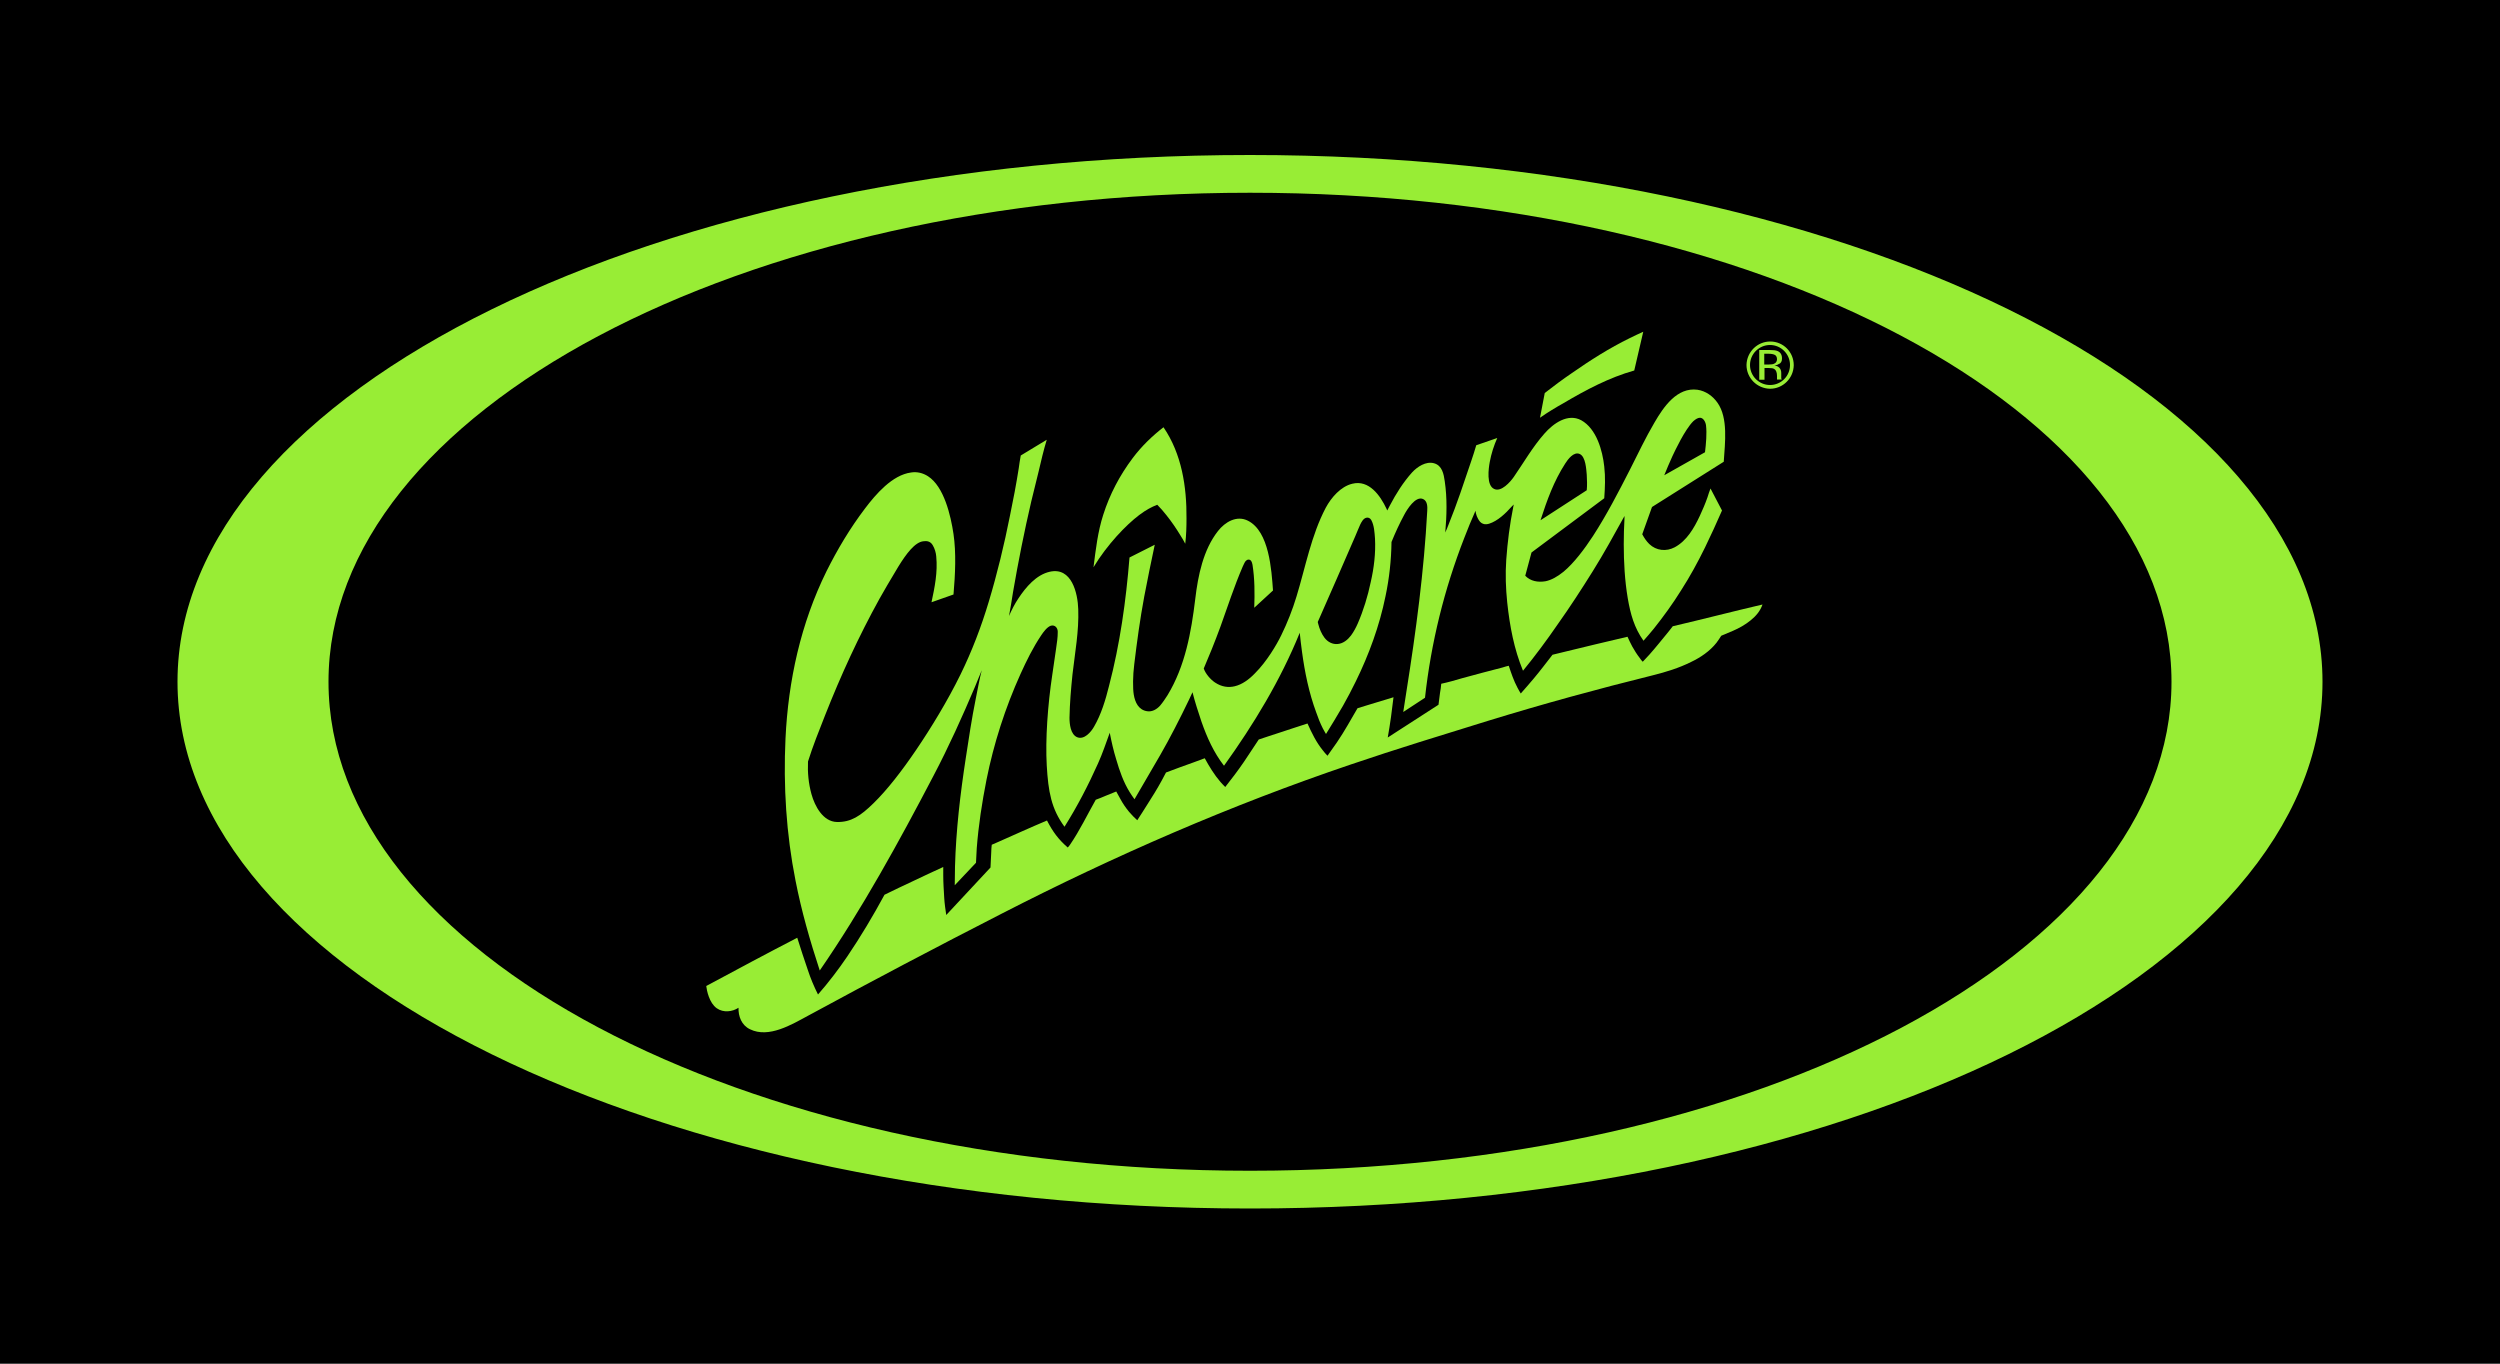
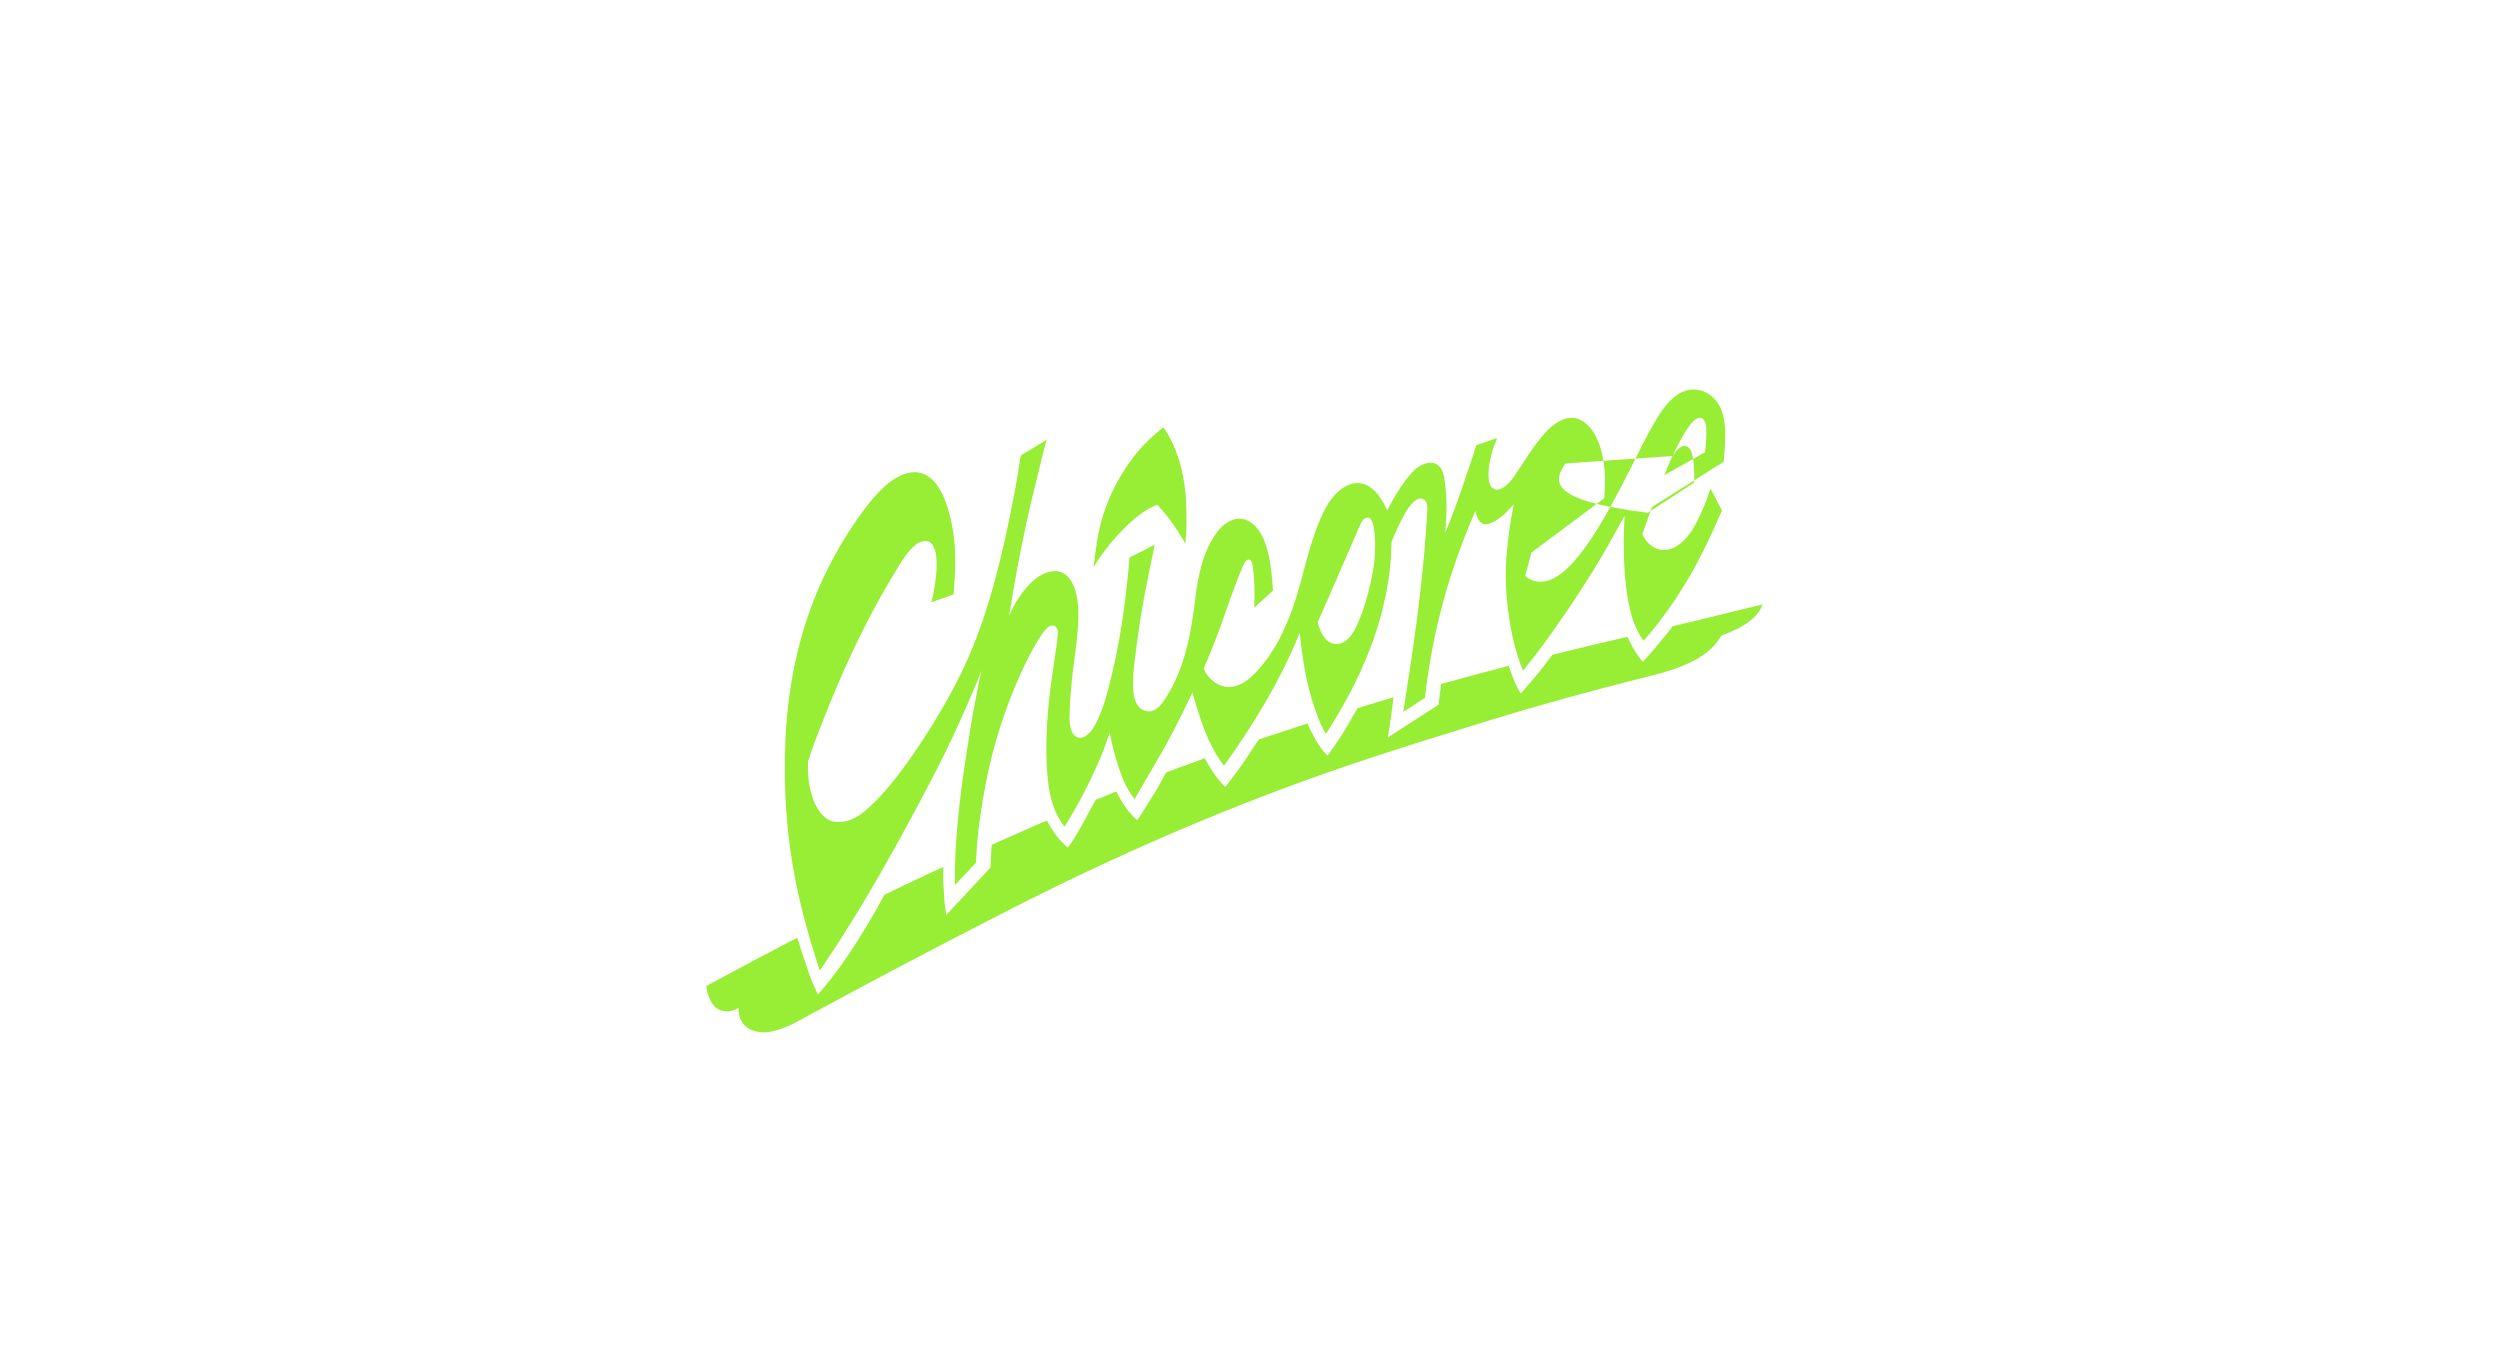
<svg xmlns="http://www.w3.org/2000/svg" version="1.1" id="Ebene_1" x="0px" y="0px" viewBox="0 0 1000 545.5" enable-background="new 0 0 1000 545.5" xml:space="preserve">
  <g>
-     <polyline points="1000,545.5 0,545.5 0,0 1000,0 1000,545.5  " />
-     <path fill="#98ED35" d="M500,62C263.1,62,71,156.4,71,272.7c0,116.4,192.1,210.7,429,210.7c236.9,0,429-94.3,429-210.7   C929,156.4,736.9,62,500,62z M500,468.3c-203.6,0-368.6-87.6-368.6-195.6c0-108,165-195.6,368.6-195.6   c203.6,0,368.6,87.6,368.6,195.6C868.6,380.8,703.6,468.3,500,468.3z" />
-     <path fill-rule="evenodd" clip-rule="evenodd" fill="#98ED35" d="M689.5,184.7c0.5-7.6,1.8-17.5-2.5-23.6c-1.9-2.7-4.7-4.7-8-5.2   c-8.2-1.1-13.6,6.9-17.2,13.1c-3.6,6.1-6.6,12.5-9.8,18.8c-4.6,9-9.3,18.1-14.8,26.6c-3.4,5.2-7.6,10.8-11.8,14.3   c-2.5,2-4.8,3.3-7.2,3.8c-3,0.5-6,0-8.1-2.2l2.5-9.3l29.1-21.7c0.3-4.3,0.5-8.4,0-12.7c-0.7-6.4-3.1-15.1-9.2-18.5   c-5.4-2.9-11.2,1.3-14.7,5.3c-4.7,5.3-8.3,11.6-12.3,17.4c-1.4,2-5,6.1-7.8,4.8c-3.2-1.4-2.3-8.1-1.8-10.8c0.6-3.3,1.7-6.7,3-9.6   l-8.4,2.9c-0.6,2.1-1.3,4.2-2,6.3c-2.9,8.6-5.7,17.1-9.1,25.5c-0.3,0.9-0.9,2.2-1.3,3.1c0.6-6.8,0.8-13.7-0.2-20.5   c-0.4-2.8-1-6.3-4.3-7.2c-3.2-0.9-6.7,1.4-8.8,3.7c-3.5,3.9-6.4,8.5-8.8,13.1c-0.3,0.6-0.8,1.5-1.1,2.1l-0.3-0.7   c-2.5-5.3-7-11.7-13.7-10c-4.6,1.1-8.4,5.5-10.6,9.6c-5.8,11-8.1,23.7-11.7,35.5c-1.6,5.3-3.7,10.6-6.1,15.5   c-1.9,3.9-5.8,10.5-10.5,15.2c-2.5,2.6-5.2,4.5-8.1,5.2c-2.5,0.6-5.2,0.3-7.9-1.5c-1.8-1.2-3.8-3.5-4.5-5.6c1-2.6,2.2-5.1,3.2-7.7   c1.1-2.8,2.5-6.3,3.5-9.1c2.9-8,5.4-15.9,8.9-24c0.3-0.6,0.7-1.6,1.1-2.1c0.2-0.2,0.5-0.5,0.8-0.6c1.4-0.4,1.8,1,2,2   c0.9,5.7,0.9,11.4,0.7,17.2l7.5-6.9c-0.6-8.2-1.5-23.6-10-27.9c-4.5-2.3-9.2,0.5-12,4.1c-5.9,7.5-8,17.8-9.1,27.2   c-1.6,13.2-4,26.8-11.1,38.5c-0.9,1.4-1.9,2.9-3,4.2c-1.3,1.4-3.1,2.5-5.1,2.2c-3.5-0.5-4.9-3.6-5.4-6.7c-0.4-2.3-0.4-7.5,0.2-12.1   c1.1-9.1,2.3-18,4-27.1c1.3-6.9,2.7-13.6,4.2-20.7l-10.1,5.1c-1.4,17.3-3.8,34.6-8.2,51.4c-1.4,5.6-3.1,11.3-6,16.3   c-1.2,2.1-3.9,5.3-6.7,4.2c-2.7-1.1-3.1-5.3-3.1-7.8c0.1-5.8,0.6-11.6,1.2-17.4c1-8.7,2.6-17.2,2.3-26c-0.2-6.4-2.6-17-11.4-15   c-5.4,1.2-9.6,6.2-12.5,10.6c-1.5,2.2-2.7,4.6-3.8,7.1c0.5-2.7,1.2-6.7,1.6-9.5c2.1-12.2,4.5-24.3,7.3-36.3c0.9-3.8,2-8,2.9-11.8   c1-4.3,2-8.6,3.3-12.9l-10.4,6.3c-0.3,1.5-0.6,3.6-0.8,5.1c-1,6.3-2.2,12.7-3.5,18.9c-2.3,11.6-5.1,23.2-8.5,34.5   c-3,10-6.7,19.7-11.3,29.1c-5.2,10.6-11.8,21.4-17.7,30.1c-5.9,8.7-11.7,16.1-17,21.3c-5.3,5.2-9.1,7.7-14.7,7.6   c-5.6-0.1-8.9-6.4-10.2-11.1c-1.2-4.3-1.6-8.7-1.4-13.1c1.9-6.1,4.4-12.3,6.8-18.4c6.3-16,13.5-31.7,21.8-46.7   c1.4-2.5,4.4-7.7,7.5-12.8c3.2-5.2,6.7-9.9,10.1-10.2c1.3-0.2,2.8,0,3.7,1.6c0.8,1.3,1.3,3.1,1.4,4.5c0.6,6.3-0.6,12.2-1.9,18.3   l8.8-3.1c0.7-8.1,1.1-16.7,0-24.2c-1.1-7.4-3.8-19-10.2-23.1c-2-1.3-4.4-1.9-6.8-1.5c-7.5,1-14.1,8.7-18.4,14.4   c-6,7.9-11,16.3-15.4,25.1c-10.3,20.9-15.3,43.7-16.4,66.9c-0.9,19,0.3,38.2,4,56.8c2.4,12.3,5.8,24.1,9.7,36   c16.9-24.5,31.8-51.7,45.5-77.9c6.1-11.6,11.5-23.6,16.6-35.6c0.8-1.9,1.9-4.7,2.7-6.6c-1,3.8-1.6,7.6-2.4,11.4   c-1.6,7.9-2.8,15.9-4,23.8c-2.2,14.3-3.9,28.8-4.3,43.3c0,2.2-0.1,5.3-0.1,7.5l8.5-9c0.1-1.7,0.2-4.1,0.3-5.8   c0.7-9.2,2.1-18.3,3.9-27.4c2.9-14.5,7.5-28.8,13.6-42.3c2.4-5.3,5-10.6,8.3-15.5c0.8-1.2,2.3-3.3,3.8-3.8c1.6-0.5,2.8,0.8,2.8,2.4   c0,2.4-0.3,4.1-0.7,7c-0.4,2.9-1,6.9-1.5,10.3c-1.8,11.9-2.8,25.8-2.2,36.2c0.6,10.4,1.8,17.3,7.1,24.5c5.1-8.1,9.5-16.6,13.4-25.3   c1.8-4,3.2-8.2,4.7-12.3c0.7,3.6,1.5,7.2,2.6,10.7c1.3,4.5,2.9,9.1,5.4,13.1c0.5,0.8,1.3,2,1.9,2.8c3.4-5.9,6.5-11.1,10.3-17.7   c3.8-6.6,7.9-14.6,11.5-22.1c0.4-0.9,1-2.2,1.4-3c1,4,2.3,7.9,3.6,11.8c2.2,6.3,4.9,12.3,9,17.6c11.9-16.6,22.6-34.2,30.3-53.2   c0.3,2.5,0.5,5.1,0.9,7.6c1.1,8.2,2.8,16.5,5.7,24.3c0.7,2.1,1.6,4.3,2.6,6.3c0.4,0.7,0.9,1.7,1.3,2.3c2.3-3.7,4.6-7.5,6.8-11.3   c1.8-3.2,3.5-6.4,5.1-9.7c5.3-10.8,9.5-22.3,11.9-34.1c1.5-7.1,2.3-14.4,2.4-21.7c1.5-3.7,3.2-7.4,5.1-10.9   c1.1-2.1,4.5-7.6,7.5-6.3c1.8,0.8,1.8,3.1,1.7,4.7c-1.3,24.2-4.5,48.1-8.3,72.1c-0.4,2.8-0.9,5.6-1.3,8.4l8.7-5.7   c2.4-21.9,7.7-43.4,15.7-63.9c1.4-3.7,2.9-7.3,4.5-10.9c0.1,0.7,0.2,1.4,0.5,2.1c0.5,1.2,1.1,2.3,1.9,2.8c0.8,0.5,1.7,0.7,3,0.3   c3.5-1.1,6.7-4.2,9-6.8c0.3-0.3,0.5-0.5,0.9-0.9c-0.1,0.3-0.2,0.8-0.2,1c-1.4,6.9-2.3,14.1-2.8,21.1c-0.4,5.8-0.2,11.4,0.4,17.2   c1,9.3,2.7,18.5,6.3,27.2c4.9-6,9.5-12.2,13.9-18.6c4.9-6.9,9.5-14,14-21.2c4.5-7.2,8.6-14.7,12.7-22.1l0,0.8   c-0.2,3.5-0.3,7-0.3,10.5c0,7.1,0.4,14.5,1.6,21.6c1.1,6.4,2.6,11.8,6.3,17c1.4-1.6,2.8-3.2,4.1-4.8c3.9-4.9,7.6-10,10.9-15.3   c3.6-5.6,6.7-11.3,9.6-17.2c2.4-4.9,4.6-9.8,6.8-14.8l-4.6-8.8c-0.4,1-0.9,2.5-1.2,3.5c-0.9,2.6-2,5.1-3.1,7.5   c-2.3,4.9-5.2,9.9-10,12.5c-3.4,1.8-7.4,1.4-10.2-1.3c-1.2-1.2-2-2.4-2.8-3.9l3.9-10.9L689.5,184.7z M669,182.4   c1-2.1,4.9-10.5,8.3-13.9c1-0.9,1.9-1.4,2.7-1.4c1.3,0,2.2,1.6,2.4,3c0.4,3.3,0,7.4-0.4,10.8l-16.3,9.2   C666.8,187.4,667.8,185,669,182.4z M626.1,185.4c1-1.6,3.4-4.9,5.8-3.8c2.4,1.1,2.6,6.2,2.8,8.3c0.1,2.1,0.2,4.1,0,6.2l-18.5,12   C618.8,200.1,621.5,192.5,626.1,185.4z M548.3,232.8c-1.2,5.7-2.9,11.3-5.2,16.6c-0.7,1.6-1.6,3.3-2.7,4.8   c-1.3,1.7-3.1,3.2-5.3,3.4c-2.1,0.2-4-0.8-5.3-2.5c-1.2-1.6-2-3.5-2.5-5.5l-0.2-0.8c5-11.4,10.1-22.9,15-34.3   c0.7-1.6,1.3-3.2,2-4.7c0.5-1,1.2-2.4,2.4-2.7c0.8-0.2,1.5,0.1,2,0.9c1.2,2.2,1.3,5,1.5,7.4C550.3,221.3,549.6,227.1,548.3,232.8z" />
-     <path fill="#98ED35" d="M653.7,148.2l3.6-15.5c-1.6,0.7-3.9,1.8-5.5,2.6c-8,3.9-15.7,8.8-23,13.9c-3.7,2.5-7.3,5.2-10.9,8l-1.9,9.9   c3.1-2.2,6.3-4.1,9.5-5.9C634.3,156,643.7,151,653.7,148.2z" />
+     <path fill-rule="evenodd" clip-rule="evenodd" fill="#98ED35" d="M689.5,184.7c0.5-7.6,1.8-17.5-2.5-23.6c-1.9-2.7-4.7-4.7-8-5.2   c-8.2-1.1-13.6,6.9-17.2,13.1c-3.6,6.1-6.6,12.5-9.8,18.8c-4.6,9-9.3,18.1-14.8,26.6c-3.4,5.2-7.6,10.8-11.8,14.3   c-2.5,2-4.8,3.3-7.2,3.8c-3,0.5-6,0-8.1-2.2l2.5-9.3l29.1-21.7c0.3-4.3,0.5-8.4,0-12.7c-0.7-6.4-3.1-15.1-9.2-18.5   c-5.4-2.9-11.2,1.3-14.7,5.3c-4.7,5.3-8.3,11.6-12.3,17.4c-1.4,2-5,6.1-7.8,4.8c-3.2-1.4-2.3-8.1-1.8-10.8c0.6-3.3,1.7-6.7,3-9.6   l-8.4,2.9c-0.6,2.1-1.3,4.2-2,6.3c-2.9,8.6-5.7,17.1-9.1,25.5c-0.3,0.9-0.9,2.2-1.3,3.1c0.6-6.8,0.8-13.7-0.2-20.5   c-0.4-2.8-1-6.3-4.3-7.2c-3.2-0.9-6.7,1.4-8.8,3.7c-3.5,3.9-6.4,8.5-8.8,13.1c-0.3,0.6-0.8,1.5-1.1,2.1l-0.3-0.7   c-2.5-5.3-7-11.7-13.7-10c-4.6,1.1-8.4,5.5-10.6,9.6c-5.8,11-8.1,23.7-11.7,35.5c-1.6,5.3-3.7,10.6-6.1,15.5   c-1.9,3.9-5.8,10.5-10.5,15.2c-2.5,2.6-5.2,4.5-8.1,5.2c-2.5,0.6-5.2,0.3-7.9-1.5c-1.8-1.2-3.8-3.5-4.5-5.6c1-2.6,2.2-5.1,3.2-7.7   c1.1-2.8,2.5-6.3,3.5-9.1c2.9-8,5.4-15.9,8.9-24c0.3-0.6,0.7-1.6,1.1-2.1c0.2-0.2,0.5-0.5,0.8-0.6c1.4-0.4,1.8,1,2,2   c0.9,5.7,0.9,11.4,0.7,17.2l7.5-6.9c-0.6-8.2-1.5-23.6-10-27.9c-4.5-2.3-9.2,0.5-12,4.1c-5.9,7.5-8,17.8-9.1,27.2   c-1.6,13.2-4,26.8-11.1,38.5c-0.9,1.4-1.9,2.9-3,4.2c-1.3,1.4-3.1,2.5-5.1,2.2c-3.5-0.5-4.9-3.6-5.4-6.7c-0.4-2.3-0.4-7.5,0.2-12.1   c1.1-9.1,2.3-18,4-27.1c1.3-6.9,2.7-13.6,4.2-20.7l-10.1,5.1c-1.4,17.3-3.8,34.6-8.2,51.4c-1.4,5.6-3.1,11.3-6,16.3   c-1.2,2.1-3.9,5.3-6.7,4.2c-2.7-1.1-3.1-5.3-3.1-7.8c0.1-5.8,0.6-11.6,1.2-17.4c1-8.7,2.6-17.2,2.3-26c-0.2-6.4-2.6-17-11.4-15   c-5.4,1.2-9.6,6.2-12.5,10.6c-1.5,2.2-2.7,4.6-3.8,7.1c0.5-2.7,1.2-6.7,1.6-9.5c2.1-12.2,4.5-24.3,7.3-36.3c0.9-3.8,2-8,2.9-11.8   c1-4.3,2-8.6,3.3-12.9l-10.4,6.3c-0.3,1.5-0.6,3.6-0.8,5.1c-1,6.3-2.2,12.7-3.5,18.9c-2.3,11.6-5.1,23.2-8.5,34.5   c-3,10-6.7,19.7-11.3,29.1c-5.2,10.6-11.8,21.4-17.7,30.1c-5.9,8.7-11.7,16.1-17,21.3c-5.3,5.2-9.1,7.7-14.7,7.6   c-5.6-0.1-8.9-6.4-10.2-11.1c-1.2-4.3-1.6-8.7-1.4-13.1c1.9-6.1,4.4-12.3,6.8-18.4c6.3-16,13.5-31.7,21.8-46.7   c1.4-2.5,4.4-7.7,7.5-12.8c3.2-5.2,6.7-9.9,10.1-10.2c1.3-0.2,2.8,0,3.7,1.6c0.8,1.3,1.3,3.1,1.4,4.5c0.6,6.3-0.6,12.2-1.9,18.3   l8.8-3.1c0.7-8.1,1.1-16.7,0-24.2c-1.1-7.4-3.8-19-10.2-23.1c-2-1.3-4.4-1.9-6.8-1.5c-7.5,1-14.1,8.7-18.4,14.4   c-6,7.9-11,16.3-15.4,25.1c-10.3,20.9-15.3,43.7-16.4,66.9c-0.9,19,0.3,38.2,4,56.8c2.4,12.3,5.8,24.1,9.7,36   c16.9-24.5,31.8-51.7,45.5-77.9c6.1-11.6,11.5-23.6,16.6-35.6c0.8-1.9,1.9-4.7,2.7-6.6c-1,3.8-1.6,7.6-2.4,11.4   c-1.6,7.9-2.8,15.9-4,23.8c-2.2,14.3-3.9,28.8-4.3,43.3c0,2.2-0.1,5.3-0.1,7.5l8.5-9c0.1-1.7,0.2-4.1,0.3-5.8   c0.7-9.2,2.1-18.3,3.9-27.4c2.9-14.5,7.5-28.8,13.6-42.3c2.4-5.3,5-10.6,8.3-15.5c0.8-1.2,2.3-3.3,3.8-3.8c1.6-0.5,2.8,0.8,2.8,2.4   c0,2.4-0.3,4.1-0.7,7c-0.4,2.9-1,6.9-1.5,10.3c-1.8,11.9-2.8,25.8-2.2,36.2c0.6,10.4,1.8,17.3,7.1,24.5c5.1-8.1,9.5-16.6,13.4-25.3   c1.8-4,3.2-8.2,4.7-12.3c0.7,3.6,1.5,7.2,2.6,10.7c1.3,4.5,2.9,9.1,5.4,13.1c0.5,0.8,1.3,2,1.9,2.8c3.4-5.9,6.5-11.1,10.3-17.7   c3.8-6.6,7.9-14.6,11.5-22.1c0.4-0.9,1-2.2,1.4-3c1,4,2.3,7.9,3.6,11.8c2.2,6.3,4.9,12.3,9,17.6c11.9-16.6,22.6-34.2,30.3-53.2   c0.3,2.5,0.5,5.1,0.9,7.6c1.1,8.2,2.8,16.5,5.7,24.3c0.7,2.1,1.6,4.3,2.6,6.3c0.4,0.7,0.9,1.7,1.3,2.3c2.3-3.7,4.6-7.5,6.8-11.3   c1.8-3.2,3.5-6.4,5.1-9.7c5.3-10.8,9.5-22.3,11.9-34.1c1.5-7.1,2.3-14.4,2.4-21.7c1.5-3.7,3.2-7.4,5.1-10.9   c1.1-2.1,4.5-7.6,7.5-6.3c1.8,0.8,1.8,3.1,1.7,4.7c-1.3,24.2-4.5,48.1-8.3,72.1c-0.4,2.8-0.9,5.6-1.3,8.4l8.7-5.7   c2.4-21.9,7.7-43.4,15.7-63.9c1.4-3.7,2.9-7.3,4.5-10.9c0.1,0.7,0.2,1.4,0.5,2.1c0.5,1.2,1.1,2.3,1.9,2.8c0.8,0.5,1.7,0.7,3,0.3   c3.5-1.1,6.7-4.2,9-6.8c0.3-0.3,0.5-0.5,0.9-0.9c-0.1,0.3-0.2,0.8-0.2,1c-1.4,6.9-2.3,14.1-2.8,21.1c-0.4,5.8-0.2,11.4,0.4,17.2   c1,9.3,2.7,18.5,6.3,27.2c4.9-6,9.5-12.2,13.9-18.6c4.9-6.9,9.5-14,14-21.2c4.5-7.2,8.6-14.7,12.7-22.1l0,0.8   c-0.2,3.5-0.3,7-0.3,10.5c0,7.1,0.4,14.5,1.6,21.6c1.1,6.4,2.6,11.8,6.3,17c1.4-1.6,2.8-3.2,4.1-4.8c3.9-4.9,7.6-10,10.9-15.3   c3.6-5.6,6.7-11.3,9.6-17.2c2.4-4.9,4.6-9.8,6.8-14.8l-4.6-8.8c-0.4,1-0.9,2.5-1.2,3.5c-0.9,2.6-2,5.1-3.1,7.5   c-2.3,4.9-5.2,9.9-10,12.5c-3.4,1.8-7.4,1.4-10.2-1.3c-1.2-1.2-2-2.4-2.8-3.9l3.9-10.9L689.5,184.7z M669,182.4   c1-2.1,4.9-10.5,8.3-13.9c1-0.9,1.9-1.4,2.7-1.4c1.3,0,2.2,1.6,2.4,3c0.4,3.3,0,7.4-0.4,10.8l-16.3,9.2   C666.8,187.4,667.8,185,669,182.4z c1-1.6,3.4-4.9,5.8-3.8c2.4,1.1,2.6,6.2,2.8,8.3c0.1,2.1,0.2,4.1,0,6.2l-18.5,12   C618.8,200.1,621.5,192.5,626.1,185.4z M548.3,232.8c-1.2,5.7-2.9,11.3-5.2,16.6c-0.7,1.6-1.6,3.3-2.7,4.8   c-1.3,1.7-3.1,3.2-5.3,3.4c-2.1,0.2-4-0.8-5.3-2.5c-1.2-1.6-2-3.5-2.5-5.5l-0.2-0.8c5-11.4,10.1-22.9,15-34.3   c0.7-1.6,1.3-3.2,2-4.7c0.5-1,1.2-2.4,2.4-2.7c0.8-0.2,1.5,0.1,2,0.9c1.2,2.2,1.3,5,1.5,7.4C550.3,221.3,549.6,227.1,548.3,232.8z" />
    <path fill="#98ED35" d="M667.3,252.8c-2.3,2.8-5.1,6.3-7.5,9c-0.8,0.9-1.9,2-2.7,2.9c-0.4-0.4-0.9-1-1.2-1.5c-1.1-1.4-2.1-3-3-4.6   c-0.7-1.3-1.3-2.6-1.9-3.9c-8.6,2-17.3,4.1-25.9,6.2c-1.2,0.3-2.9,0.7-4.1,1c-2.5,3.2-4.9,6.4-7.5,9.5c-1.4,1.7-3.7,4.3-5.2,6   c-0.4-0.6-0.9-1.6-1.3-2.3c-1.5-2.8-2.5-5.8-3.5-8.8c-0.4,0.1-2.1,0.5-2.5,0.7c-5.4,1.4-10.8,2.8-16.2,4.3   c-2.7,0.8-5.5,1.6-8.3,2.2c-0.1,1.1-0.3,2.7-0.5,3.7c-0.2,1.3-0.4,3.4-0.6,4.7L555.1,295c0.4-2.4,1-5.8,1.3-8.2   c0.3-2.3,0.7-5.7,1-7.9c-2,0.6-4.9,1.5-6.9,2.1c-2.2,0.7-5.4,1.6-7.5,2.3c-2.7,4.6-5.2,9.2-8.2,13.6c-1.1,1.6-2.7,3.8-3.8,5.4   c-0.6-0.6-1.4-1.5-1.9-2.2c-2.6-3.2-4.4-6.9-6.1-10.7c-3.3,1.1-8.1,2.6-11.3,3.7c-2.4,0.8-5.9,1.9-8.2,2.7c-2,2.9-3.9,6-5.9,8.9   c-2.4,3.5-4.9,6.8-7.5,10.1c-0.6-0.6-1.4-1.4-1.9-2c-2.5-2.9-4.5-6.2-6.3-9.5c-1.3,0.5-3.2,1.2-4.6,1.7c-3.6,1.3-7.3,2.6-10.9,4   c-0.5,0.9-1.2,2.3-1.7,3.2c-1.8,3.3-3.9,6.7-5.9,9.8c-1.1,1.8-2.8,4.4-3.9,6.1c-1-0.9-2.4-2.3-3.3-3.4c-1.3-1.6-2.5-3.3-3.5-5.2   c-0.5-1-1.1-1.9-1.6-2.9c-1.2,0.5-3,1.2-4.2,1.7c-1.1,0.5-2.9,1.2-4,1.6c-3.4,6-6.4,12.3-10.3,18c-0.2,0.3-0.6,0.8-0.9,1.1   c-3.7-3.2-6-6.3-8.3-10.8c-6.7,2.8-13.2,5.8-19.8,8.7c-0.3,0.1-2,0.9-2.3,1c-0.1,0.8-0.2,2-0.2,2.9c-0.1,1.8-0.2,4.4-0.3,6.2   l-17.7,19c-0.3-1.9-0.7-4.8-0.8-6.7c-0.2-3.4-0.4-6.2-0.4-9.2c0-0.9,0-2.4,0-3.3c-3.5,1.6-8.7,4-12.2,5.7c-3.3,1.5-8,3.8-11.3,5.4   c-4.6,8.5-9.5,16.7-14.9,24.7c-3.6,5.3-7.5,10.4-11.7,15.2c-1.6-3.2-3-6.5-4.1-9.9c-1.4-4.2-2.9-8.5-4.2-12.8   c-12.2,6.3-24.3,12.8-36.4,19.3c0.2,1.8,1.2,6.8,4.2,8.9c2.7,1.9,6.3,1.4,8.7-0.2c-0.1,3.4,1.2,7,4.6,8.6   c7.5,3.7,16.7-1.9,23.2-5.4c25.6-13.9,51.6-27.6,77.6-40.9c45-23.1,91.6-43.4,139.5-59.6c18.2-6.2,36.6-11.8,55-17.5   c21.8-6.7,43.7-12.7,65.9-18.2c5.2-1.3,10.4-2.9,15.2-5.3c3.8-1.8,7.5-4.3,10.2-7.7c0.6-0.8,1.4-2,1.9-2.8c1.5-0.6,3.1-1.3,4.5-1.9   c2.6-1.1,5.1-2.5,7.3-4.3c2.1-1.7,3.8-3.7,4.7-6.3c-12,2.8-23.9,5.9-35.9,8.7C668.7,251,667.9,252.1,667.3,252.8z" />
    <path fill="#98ED35" d="M455.7,206c2.8-2.1,4.9-3.2,7.2-4.1v0h0l0,0c1.3,1.3,2.5,2.7,3.6,4.1c2.1,2.6,4,5.4,5.7,8.2   c0.6,0.9,1.4,2.3,1.9,3.3c0.4-3.4,0.5-6.7,0.5-10.1c0.1-12.7-1.9-25.8-9.2-36.5c-4.4,3.4-8.7,7.5-12.3,12.3   c-5.2,6.9-9.2,14.5-11.8,22.7c-2.2,6.8-3,13.9-3.9,21C442.8,217.9,450.5,209.9,455.7,206z" />
-     <path fill="#98ED35" d="M708.1,136.6c-5.2,0-9.4,4.2-9.5,9.4c0,5.2,4.2,9.4,9.4,9.5c5.2,0,9.4-4.2,9.5-9.4   C717.5,140.8,713.3,136.6,708.1,136.6z M708,154c-4.4,0-8-3.6-8-8c0-4.4,3.6-8,8-8c4.4,0,8,3.6,8,8C716,150.4,712.5,154,708,154z" />
-     <path fill="#98ED35" d="M712.8,143.4c0-1.5-0.6-2.5-1.8-3c-0.7-0.3-1.8-0.4-3.2-0.4l-4.1,0l0,11.9l2.1,0l0-4.7h1.6   c1.1,0,1.9,0.1,2.3,0.4c0.7,0.4,1.1,1.4,1.1,2.7v0.9l0,0.4l0,0.1l0,0.1l1.9,0l-0.1-0.2c-0.1-0.1-0.1-0.3-0.1-0.6c0-0.3,0-0.6,0-0.9   v-0.9c0-1.7-1-2.8-2.7-3c0.7-0.1,1.3-0.3,1.7-0.6C712.4,145.3,712.8,144.5,712.8,143.4z M709.6,145.5c-0.4,0.2-1.1,0.3-2,0.3   l-1.9,0l0-4.3l1.8,0c1.1,0,2,0.2,2.5,0.5c0.5,0.3,0.8,0.9,0.8,1.7C710.8,144.5,710.4,145.2,709.6,145.5z" />
  </g>
</svg>